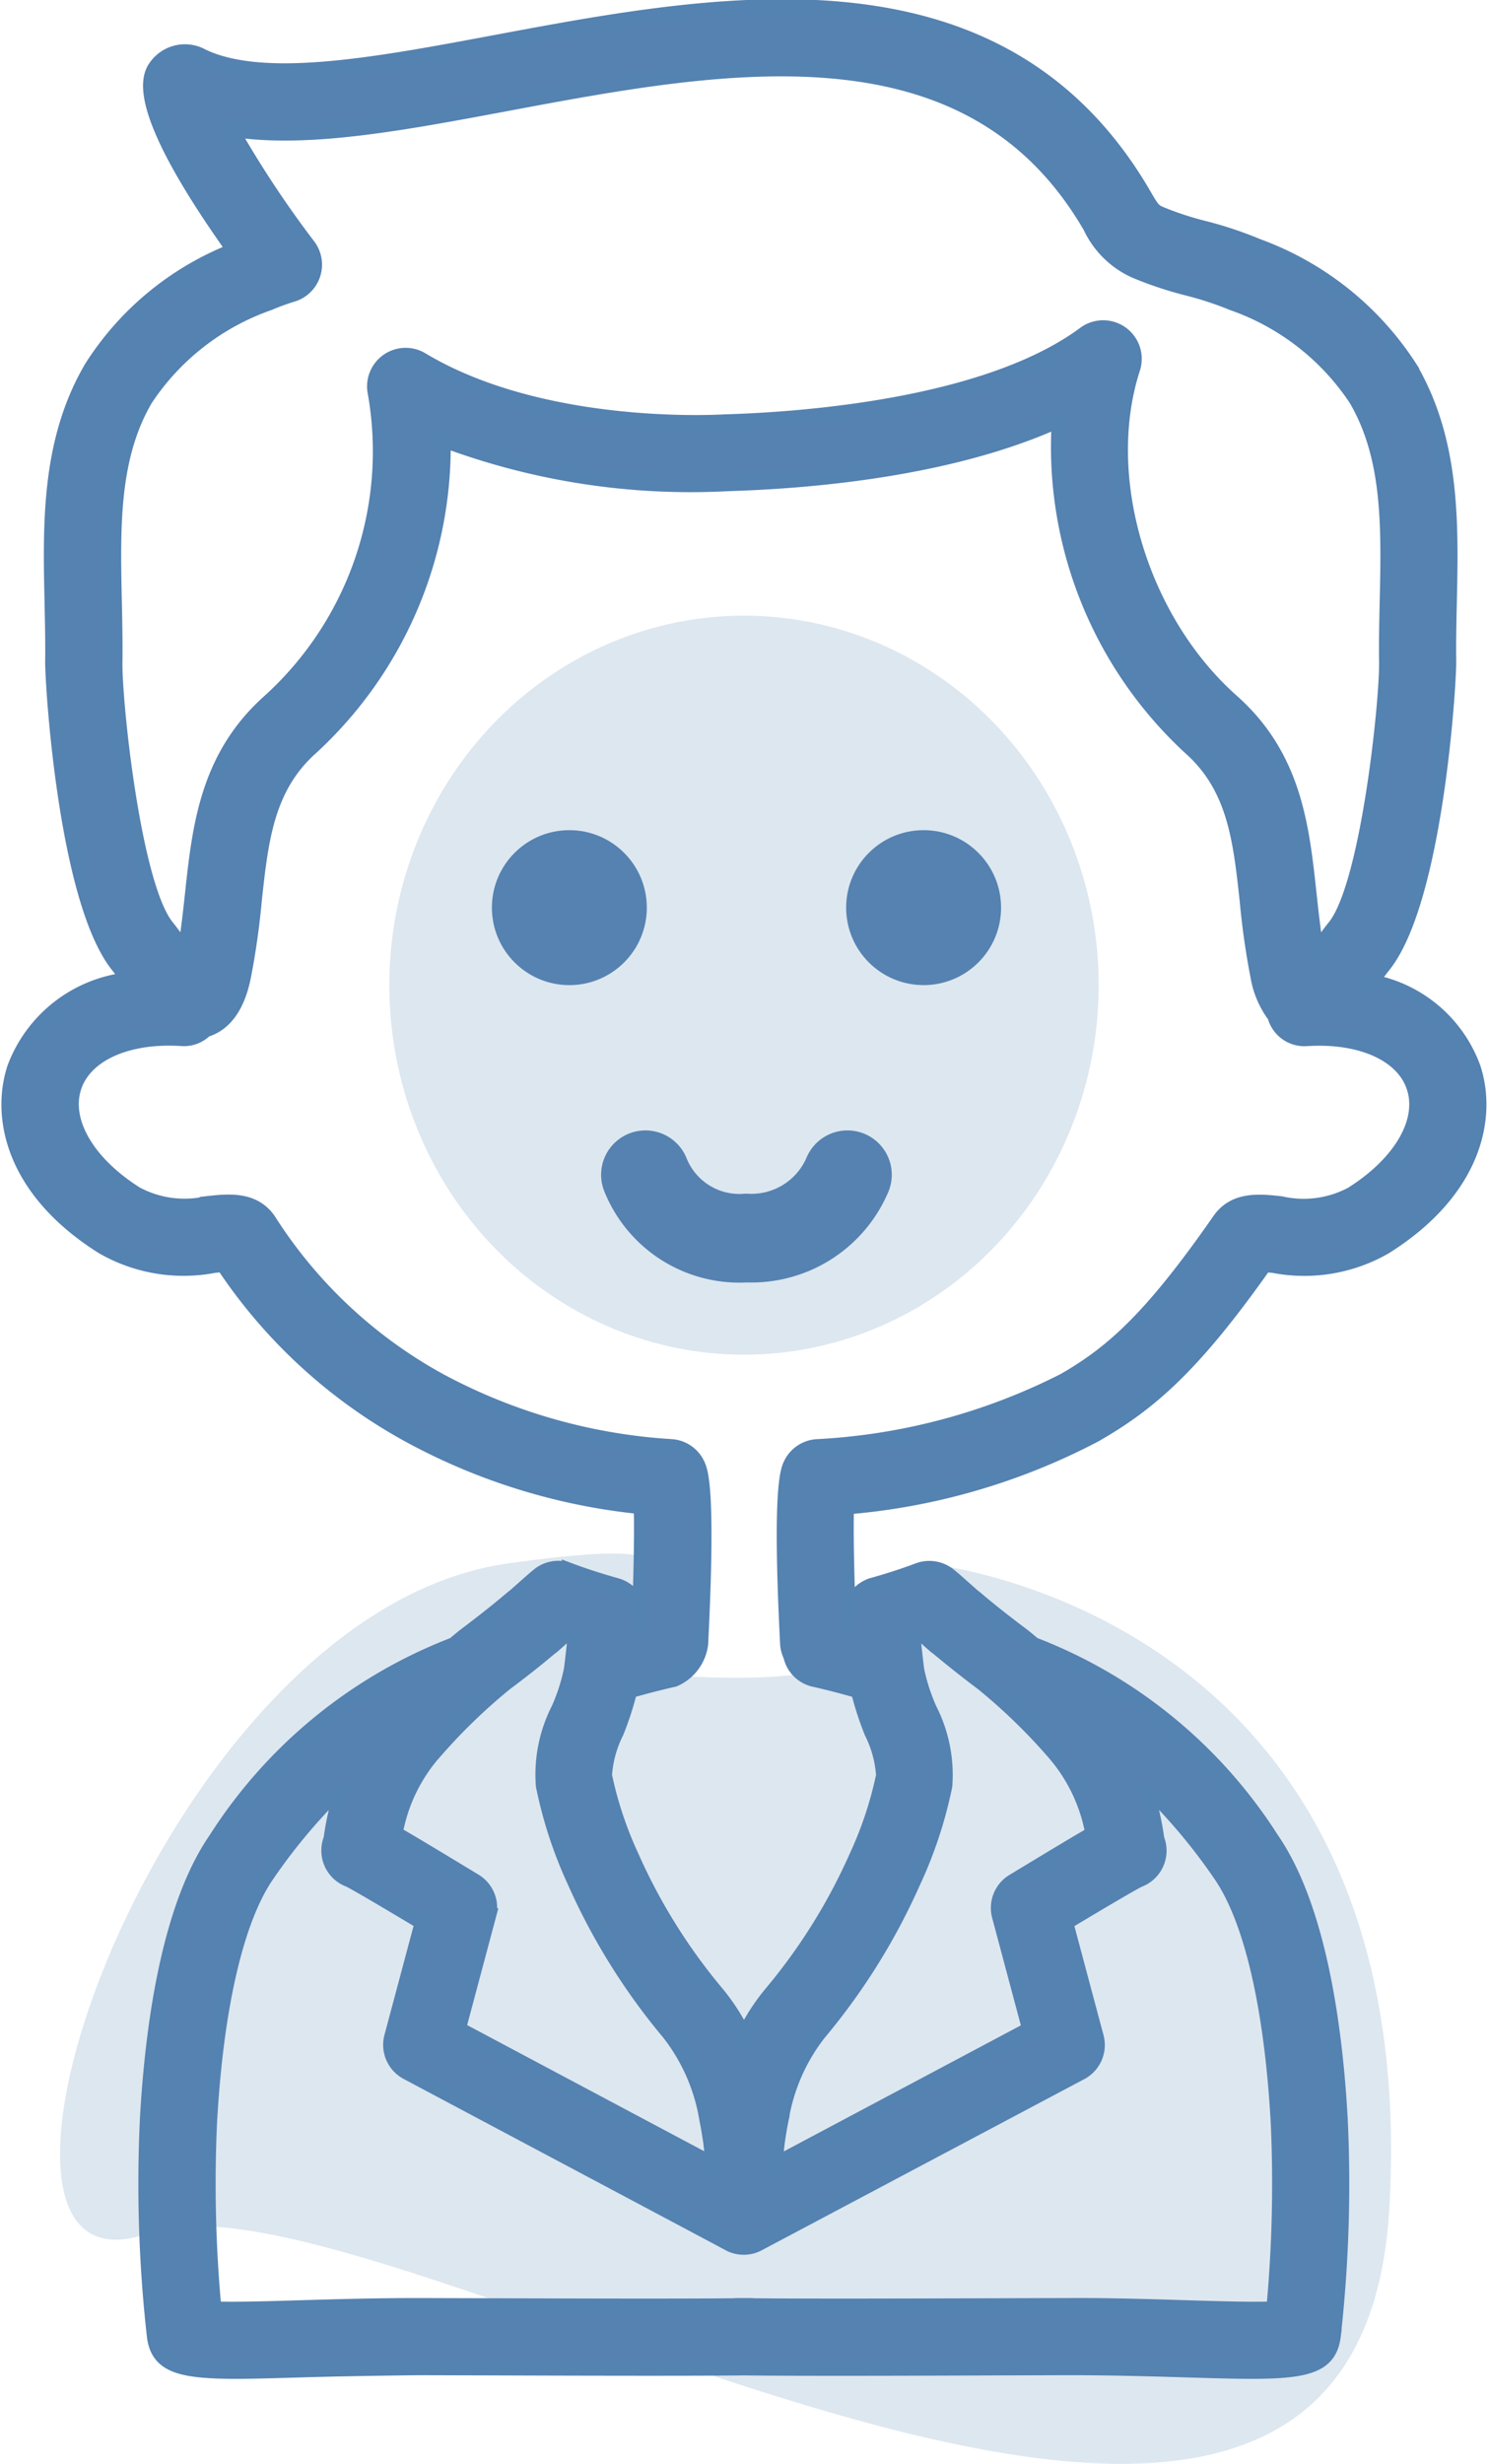
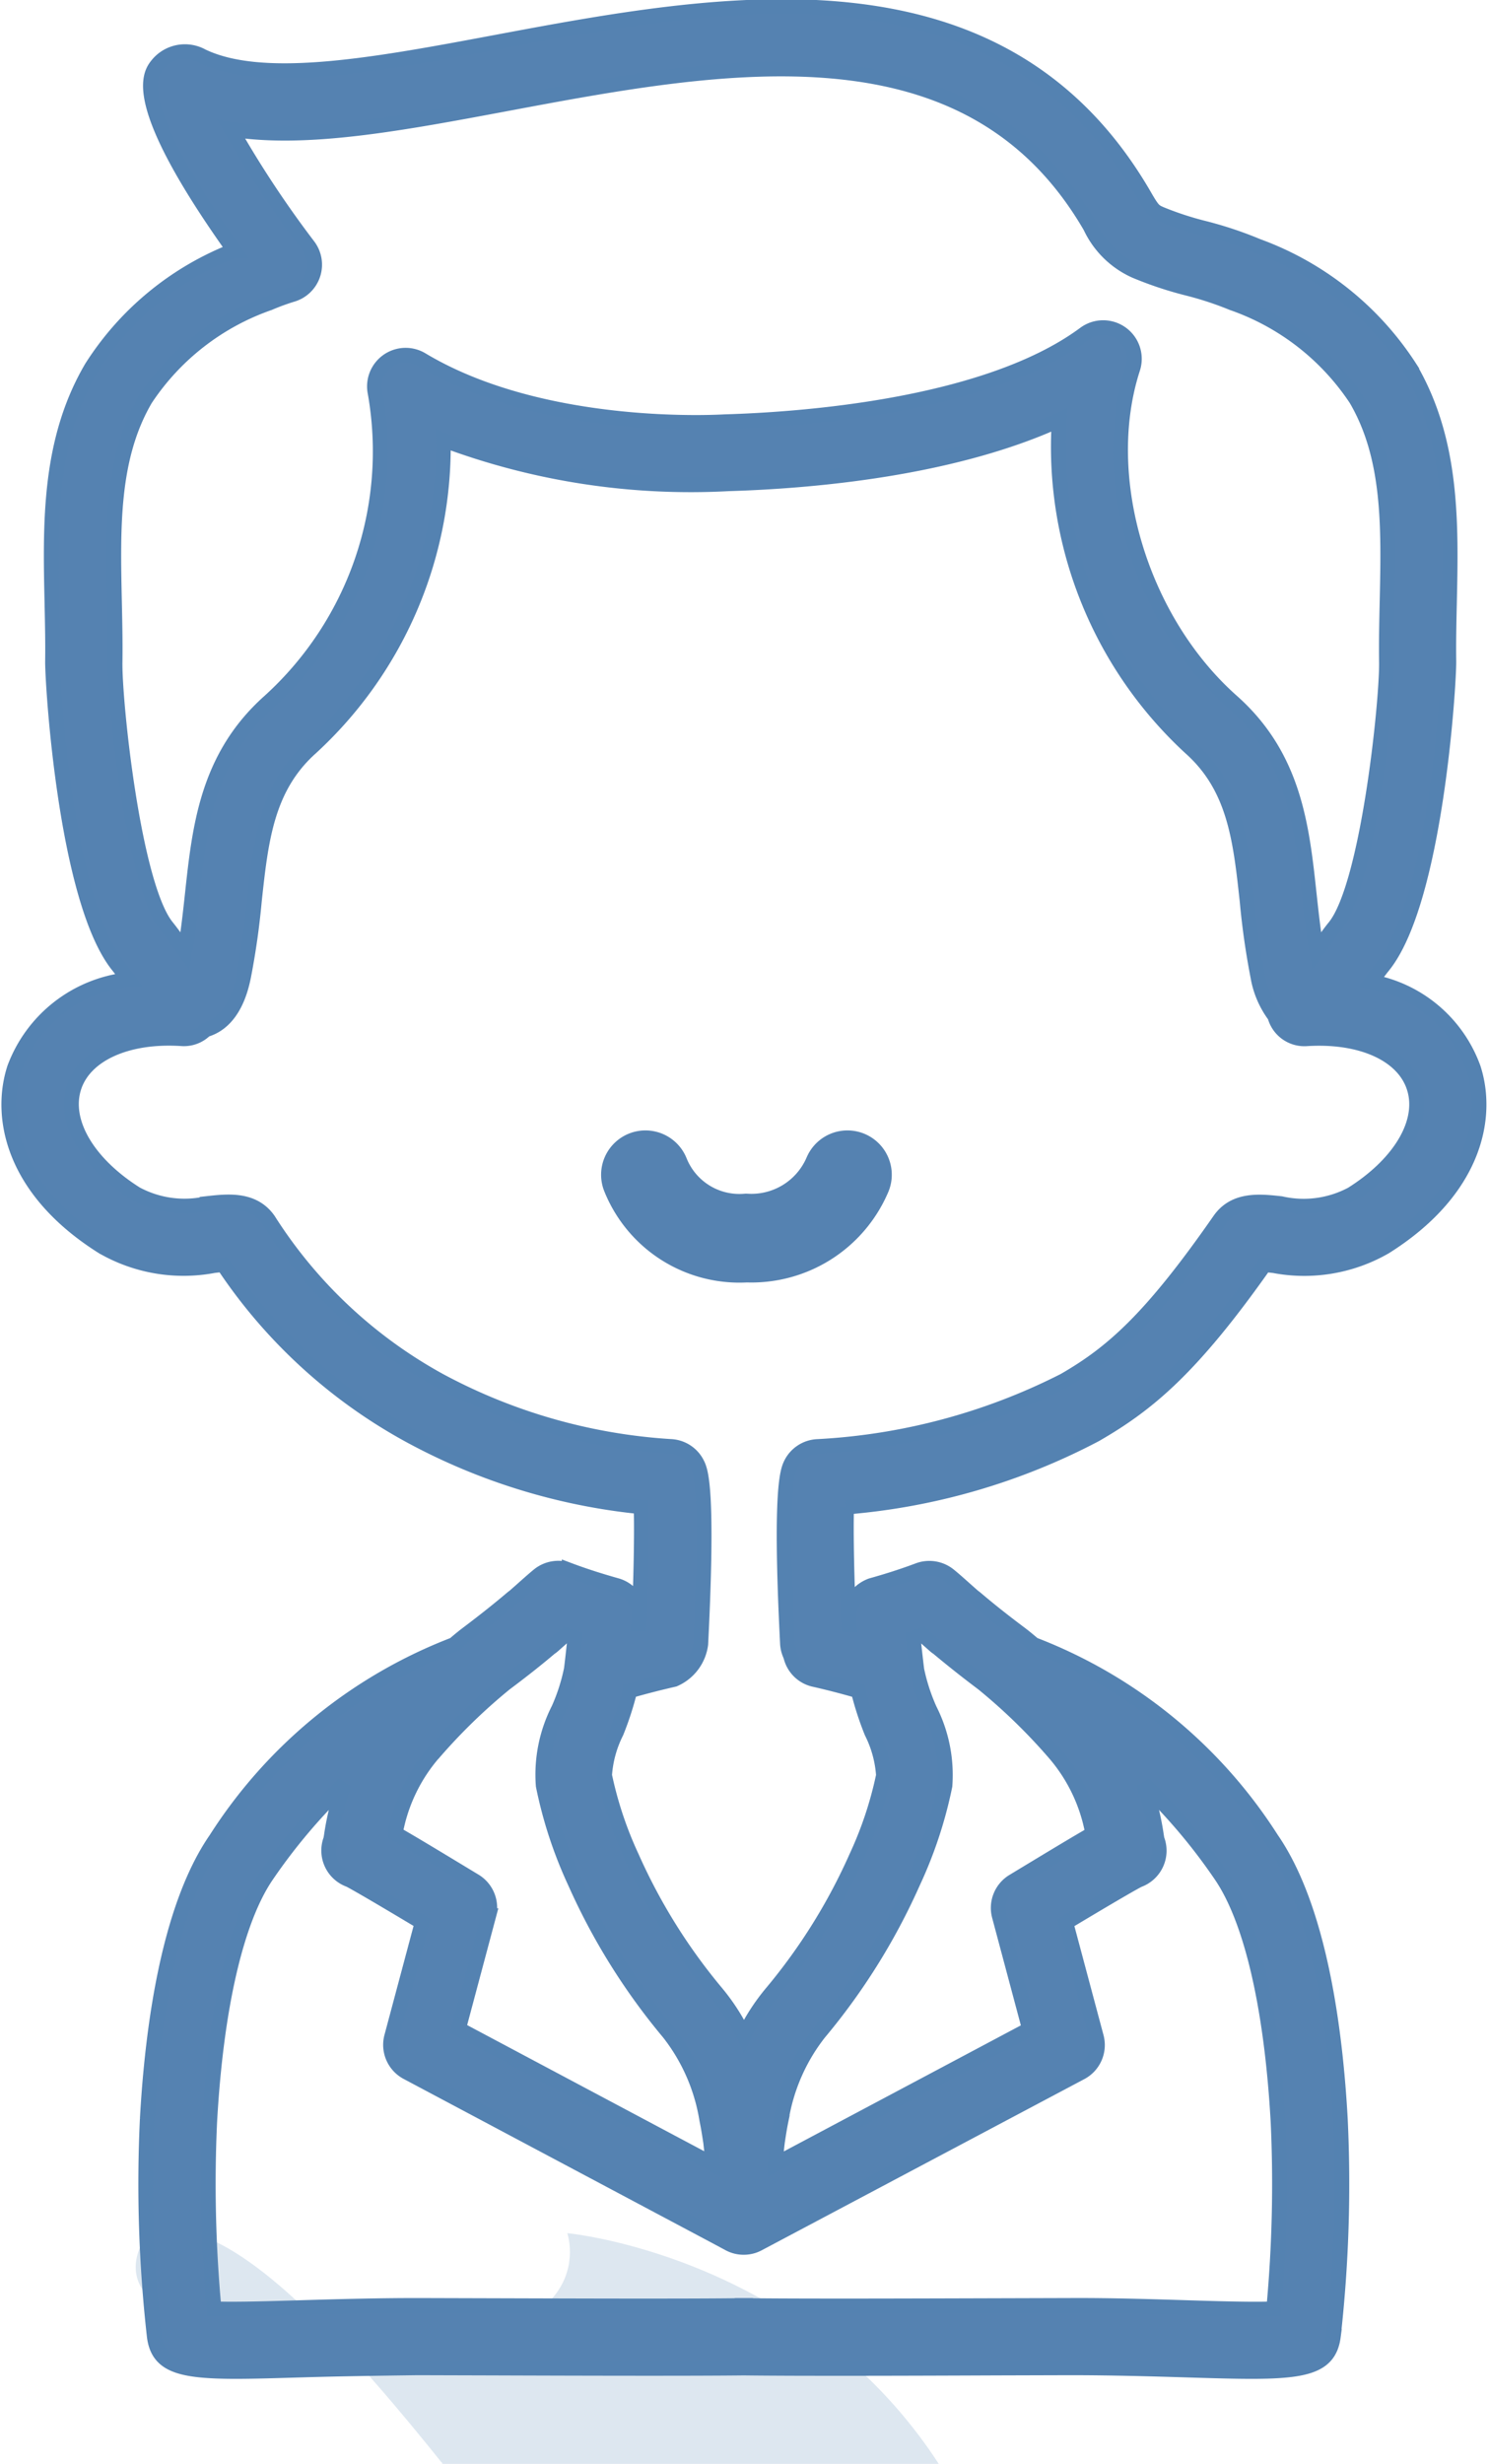
<svg xmlns="http://www.w3.org/2000/svg" width="50.346" height="83.348" viewBox="0 0 50.346 83.348">
  <g id="Group_177025" data-name="Group 177025" transform="translate(-142.828 -509.776)">
-     <ellipse id="Ellipse_198" data-name="Ellipse 198" cx="12" cy="12.5" rx="12" ry="12.5" transform="translate(156.001 530.603)" fill="#dde7f0" />
    <g id="Group_177024" data-name="Group 177024" transform="translate(159.471 537.859)">
-       <circle id="Ellipse_87" data-name="Ellipse 87" cx="2.621" cy="2.621" r="2.621" transform="translate(11.986 0)" fill="#5582b1" />
-       <circle id="Ellipse_88" data-name="Ellipse 88" cx="2.621" cy="2.621" r="2.621" transform="translate(0 0)" fill="#5582b1" />
-     </g>
+       </g>
    <path id="Path_40089" data-name="Path 40089" d="M53.473,51.473a3.53,3.53,0,0,1-3.418,2.141,3.424,3.424,0,0,1-3.417-2.141" transform="translate(118.028 498.043)" fill="none" stroke="#5582b1" stroke-linecap="round" stroke-miterlimit="10" stroke-width="3" />
-     <path id="Path_40090" data-name="Path 40090" d="M6695.271-2668.354c-7.609,2.749.313-20.987,12.146-22.653s-2.923,3.375,6.372,3.832,7.795-3.832,7.795-3.832,16.849,1.559,15.666,21.833S6702.88-2671.1,6695.271-2668.354Z" transform="translate(-6547.416 3253.674)" fill="#dde7f0" />
+     <path id="Path_40090" data-name="Path 40090" d="M6695.271-2668.354s-2.923,3.375,6.372,3.832,7.795-3.832,7.795-3.832,16.849,1.559,15.666,21.833S6702.88-2671.1,6695.271-2668.354Z" transform="translate(-6547.416 3253.674)" fill="#dde7f0" />
    <path id="Path_40088" data-name="Path 40088" d="M74.68,45.91a4.543,4.543,0,0,0-3.448-2.924l.02-.028c.13-.181.253-.354.365-.492,1.792-2.194,2.241-9.589,2.232-10.317-.009-.649.005-1.306.02-1.965.059-2.7.12-5.487-1.34-7.976h0A10.345,10.345,0,0,0,67.379,18.1a12.95,12.95,0,0,0-1.815-.605,10.694,10.694,0,0,1-1.463-.479c-.222-.1-.262-.118-.553-.623C58.692,8,49.219,9.78,41.6,11.207c-4.033.756-7.846,1.469-9.934.467a1.2,1.2,0,0,0-1.5.278c-.26.317-1.018,1.24,2.585,6.293a10.018,10.018,0,0,0-4.825,3.964c-1.46,2.488-1.4,5.278-1.34,7.976.014.659.029,1.316.02,1.966-.009.726.44,8.121,2.23,10.313.1.128.217.288.335.451a4.637,4.637,0,0,0-3.854,2.994c-.542,1.672-.043,4.138,2.978,6.041a5.482,5.482,0,0,0,3.767.639c.1-.011.217-.025.319-.034a17.791,17.791,0,0,0,6.277,5.765,20.706,20.706,0,0,0,7.862,2.428c.028.892-.006,2.477-.071,3.957l-.013,0,.017-.186a1.055,1.055,0,0,0-.766-1.11c-.573-.161-1.1-.33-1.6-.518a1.062,1.062,0,0,0-1.041.175c-.176.145-.362.311-.574.5l-.245.216c-.028.019-.055.04-.081.062-.385.327-.862.712-1.5,1.193-.143.107-.3.237-.455.371a16.628,16.628,0,0,0-8.059,6.584c-1.613,2.334-2.152,6.433-2.32,9.461a46.147,46.147,0,0,0,.237,7.364c.127.966.853,1.181,2.76,1.181.616,0,1.356-.023,2.238-.049,1.161-.035,2.524-.056,3.908-.074l2.455.007c2.87.01,6.724.021,8.588,0,1.866.024,5.714.012,8.581,0l2.455-.007c1.4,0,2.748.039,3.908.074.882.027,1.62.049,2.235.049,1.909,0,2.636-.216,2.764-1.187a46.192,46.192,0,0,0,.236-7.359c-.168-3.028-.707-7.126-2.33-9.473A16.61,16.61,0,0,0,59.8,65.407c-.157-.133-.312-.263-.455-.37-.639-.479-1.116-.864-1.5-1.191-.026-.022-.053-.042-.08-.061l-.239-.211c-.215-.191-.4-.359-.581-.505a1.065,1.065,0,0,0-1.041-.175c-.5.188-1.023.357-1.6.518a1.166,1.166,0,0,0-.757,1.208l.008.09-.009,0c-.065-1.477-.1-3.058-.074-3.953a21.893,21.893,0,0,0,8.417-2.45c1.819-1.047,3.288-2.289,5.727-5.749.1.009.218.022.316.033a5.474,5.474,0,0,0,3.763-.637C74.722,50.048,75.222,47.582,74.68,45.91ZM28.721,32.179c.01-.674-.005-1.357-.02-2.042-.055-2.514-.107-4.889,1.05-6.861a8.281,8.281,0,0,1,4.184-3.249,7.664,7.664,0,0,1,.8-.292,1.054,1.054,0,0,0,.527-1.639,35.2,35.2,0,0,1-2.609-3.947c2.529.408,5.741-.194,9.34-.868,7.322-1.372,15.62-2.927,19.727,4.166a3.054,3.054,0,0,0,1.515,1.491A12.478,12.478,0,0,0,65,19.527a11.2,11.2,0,0,1,1.524.5,8.286,8.286,0,0,1,4.185,3.249c1.158,1.973,1.106,4.348,1.05,6.862-.015.685-.03,1.368-.02,2.041.018,1.34-.626,7.569-1.758,8.955-.138.169-.288.378-.444.6-.046.064-.1.141-.161.223-.111-.635-.181-1.286-.25-1.92-.247-2.291-.5-4.661-2.62-6.54-3.1-2.755-4.537-7.593-3.349-11.256a1.055,1.055,0,0,0-1.631-1.174c-3.313,2.454-9.584,2.9-12.171,2.976-.06,0-6.093.4-10.26-2.1a1.055,1.055,0,0,0-1.574,1.126,11.416,11.416,0,0,1-3.566,10.424c-2.117,1.88-2.373,4.25-2.62,6.541-.069.634-.139,1.285-.25,1.92-.06-.082-.114-.159-.161-.223-.156-.218-.307-.427-.446-.6C29.347,39.748,28.7,33.518,28.721,32.179Zm10.8,36.876a19.414,19.414,0,0,1,2.4-2.329c.636-.475,1.12-.864,1.516-1.2a1.035,1.035,0,0,0,.111-.085l.338-.3.071-.063.321.106,0,.012c-.042.385-.081.749-.119,1.048a6.433,6.433,0,0,1-.432,1.346,4.885,4.885,0,0,0-.519,2.589,14.668,14.668,0,0,0,1.077,3.278,21.617,21.617,0,0,0,3.173,5.085,6.407,6.407,0,0,1,1.284,2.941c.052.246.089.487.137.8l0,.015c.028.242.048.472.062.686l-8.6-4.575,1.022-3.828a1.055,1.055,0,0,0-.473-1.175c-1.3-.787-2.132-1.29-2.688-1.607A5.668,5.668,0,0,1,39.517,69.056ZM63.977,72c-.008-.041-.015-.093-.025-.152a9.3,9.3,0,0,0-.429-1.725,19.255,19.255,0,0,1,2.6,3.07c1.041,1.505,1.733,4.48,1.949,8.375a45.714,45.714,0,0,1-.148,6.311c-.666.029-1.846-.006-2.916-.039-1.18-.036-2.547-.082-3.975-.075l-2.459.007c-2.728.008-6.351.02-8.282,0-.011,0-.02-.007-.031-.007l-.264,0-.264,0c-.013,0-.022.006-.035.007-1.933.02-5.553.008-8.278,0l-2.459-.007c-1.463,0-2.8.04-3.975.075-1.073.032-2.251.067-2.916.039a45.726,45.726,0,0,1-.148-6.31c.216-3.9.908-6.871,1.94-8.364a19.362,19.362,0,0,1,2.609-3.077,9.338,9.338,0,0,0-.427,1.721c-.009.059-.017.111-.025.152a1.054,1.054,0,0,0,.631,1.368c.278.142,1.354.776,2.461,1.441l-1.034,3.871a1.055,1.055,0,0,0,.524,1.2l10.438,5.551.445.239a1.039,1.039,0,0,0,.5.13h.014a1.039,1.039,0,0,0,.5-.13L61.4,79.887a1.055,1.055,0,0,0,.524-1.2l-1.034-3.871c1.108-.666,2.183-1.3,2.461-1.441A1.056,1.056,0,0,0,63.977,72Zm-7.7-4.407a6.515,6.515,0,0,1-.429-1.328c-.037-.3-.075-.639-.123-1.078l.321-.106.077.069.331.293a1.1,1.1,0,0,0,.111.084c.4.333.881.723,1.516,1.2a19.333,19.333,0,0,1,2.395,2.322A5.68,5.68,0,0,1,61.8,71.808c-.555.316-1.386.82-2.688,1.607a1.055,1.055,0,0,0-.473,1.175l1.022,3.828-8.6,4.573c.016-.232.038-.487.071-.758.036-.236.073-.488.13-.759a6.394,6.394,0,0,1,1.28-2.927,21.616,21.616,0,0,0,3.177-5.092A14.66,14.66,0,0,0,56.8,70.184,4.887,4.887,0,0,0,56.277,67.595ZM70.569,50.17a3.461,3.461,0,0,1-2.4.323c-.7-.077-1.566-.178-2.077.559-2.339,3.362-3.652,4.5-5.258,5.425A20.8,20.8,0,0,1,52.5,58.709a1.057,1.057,0,0,0-.917.6c-.1.218-.379.8-.11,6.085a1.041,1.041,0,0,0,.087.351h0c.008.02.014.041.024.061a1.048,1.048,0,0,0,.782.782c.533.12,1.027.251,1.5.387a10.559,10.559,0,0,0,.454,1.4,3.807,3.807,0,0,1,.4,1.462,12.736,12.736,0,0,1-.919,2.76,19.464,19.464,0,0,1-2.85,4.577A6.974,6.974,0,0,0,50,78.646a6.957,6.957,0,0,0-.948-1.476A19.449,19.449,0,0,1,46.206,72.6a12.779,12.779,0,0,1-.922-2.766,3.8,3.8,0,0,1,.4-1.461,10.527,10.527,0,0,0,.454-1.4c.464-.133.956-.261,1.5-.385a1.511,1.511,0,0,0,.9-1.195c.267-5.29-.009-5.868-.113-6.086a1.056,1.056,0,0,0-.917-.6,18.977,18.977,0,0,1-7.787-2.218,15.931,15.931,0,0,1-5.809-5.442c-.514-.735-1.381-.635-2.079-.557a3.461,3.461,0,0,1-2.4-.326c-1.649-1.039-2.473-2.455-2.1-3.608.362-1.117,1.8-1.764,3.645-1.643a1.022,1.022,0,0,0,.8-.3c.962-.276,1.211-1.418,1.292-1.805a25.548,25.548,0,0,0,.364-2.553c.223-2.066.416-3.851,1.924-5.191a13.844,13.844,0,0,0,4.468-10.409,23.81,23.81,0,0,0,9.64,1.486c2.811-.084,7.567-.492,11.2-2.156A13.858,13.858,0,0,0,65.1,35.07c1.508,1.339,1.7,3.124,1.924,5.19a25.576,25.576,0,0,0,.364,2.553,3.09,3.09,0,0,0,.572,1.332,1.035,1.035,0,0,0,1.063.771c1.858-.121,3.284.526,3.646,1.643C73.046,47.713,72.222,49.129,70.569,50.17Z" transform="translate(118 500)" fill="#5582b1" stroke="#5482b1" stroke-width="0.5" />
  </g>
</svg>